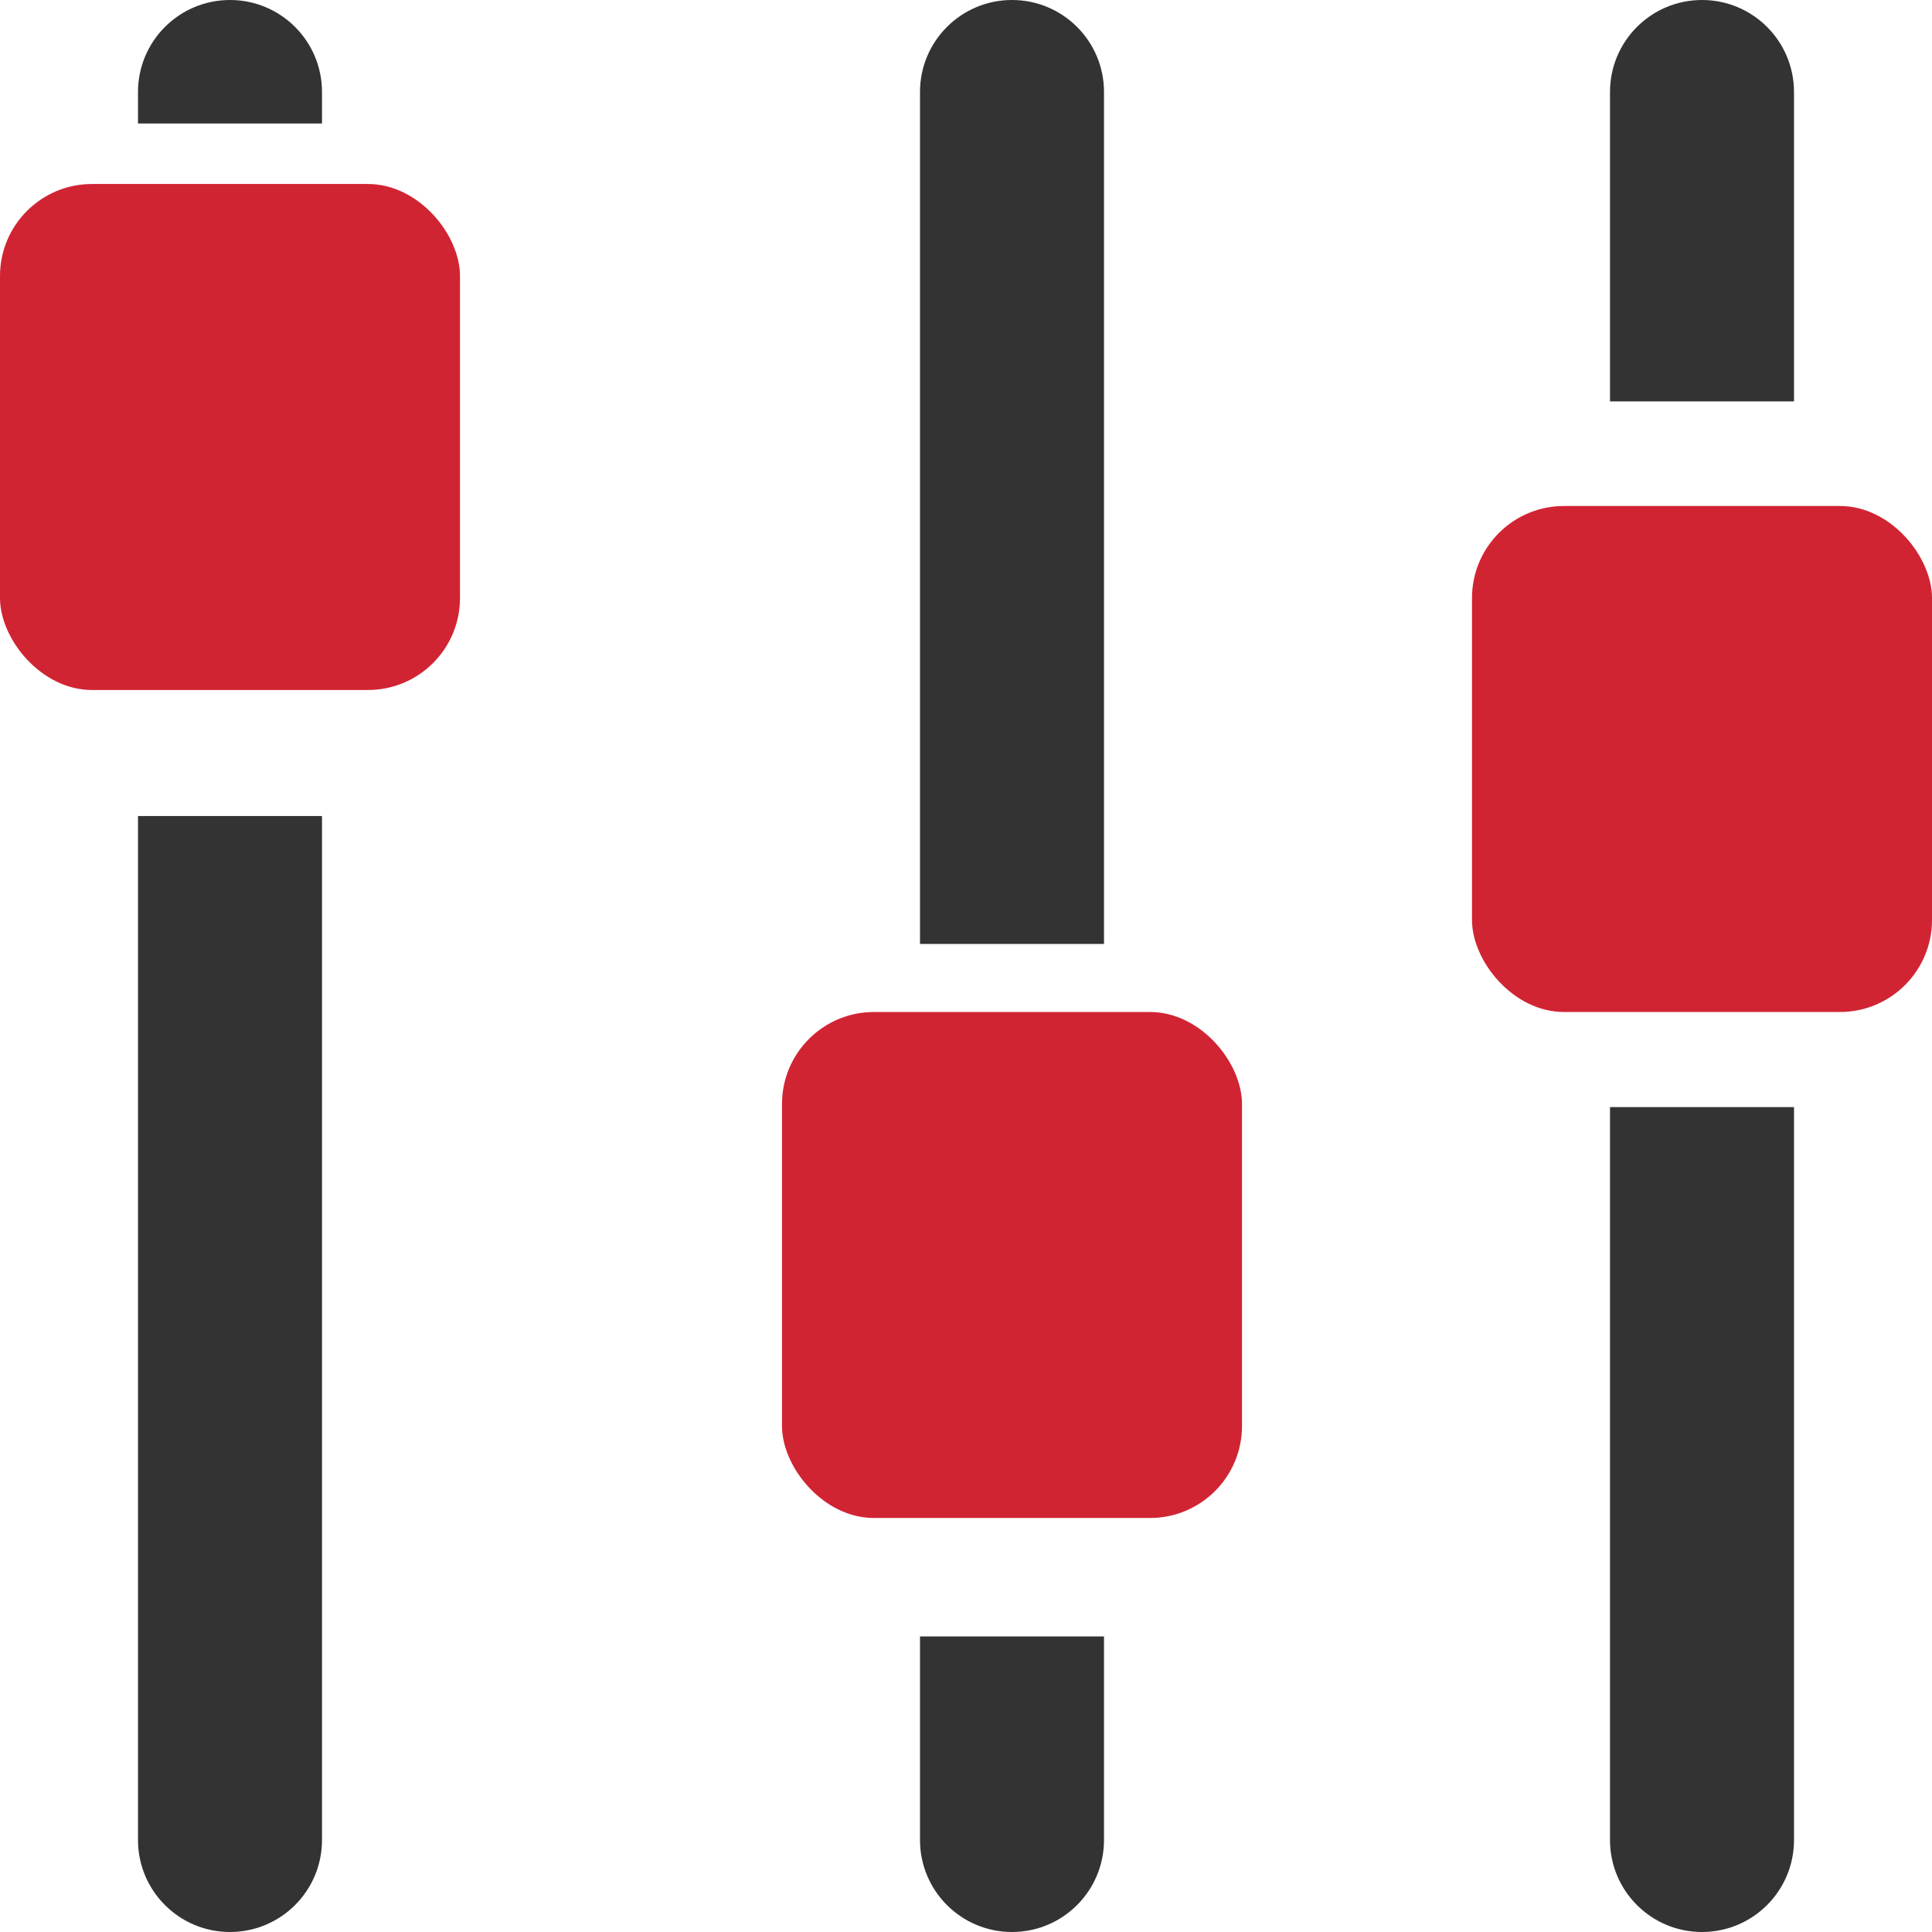
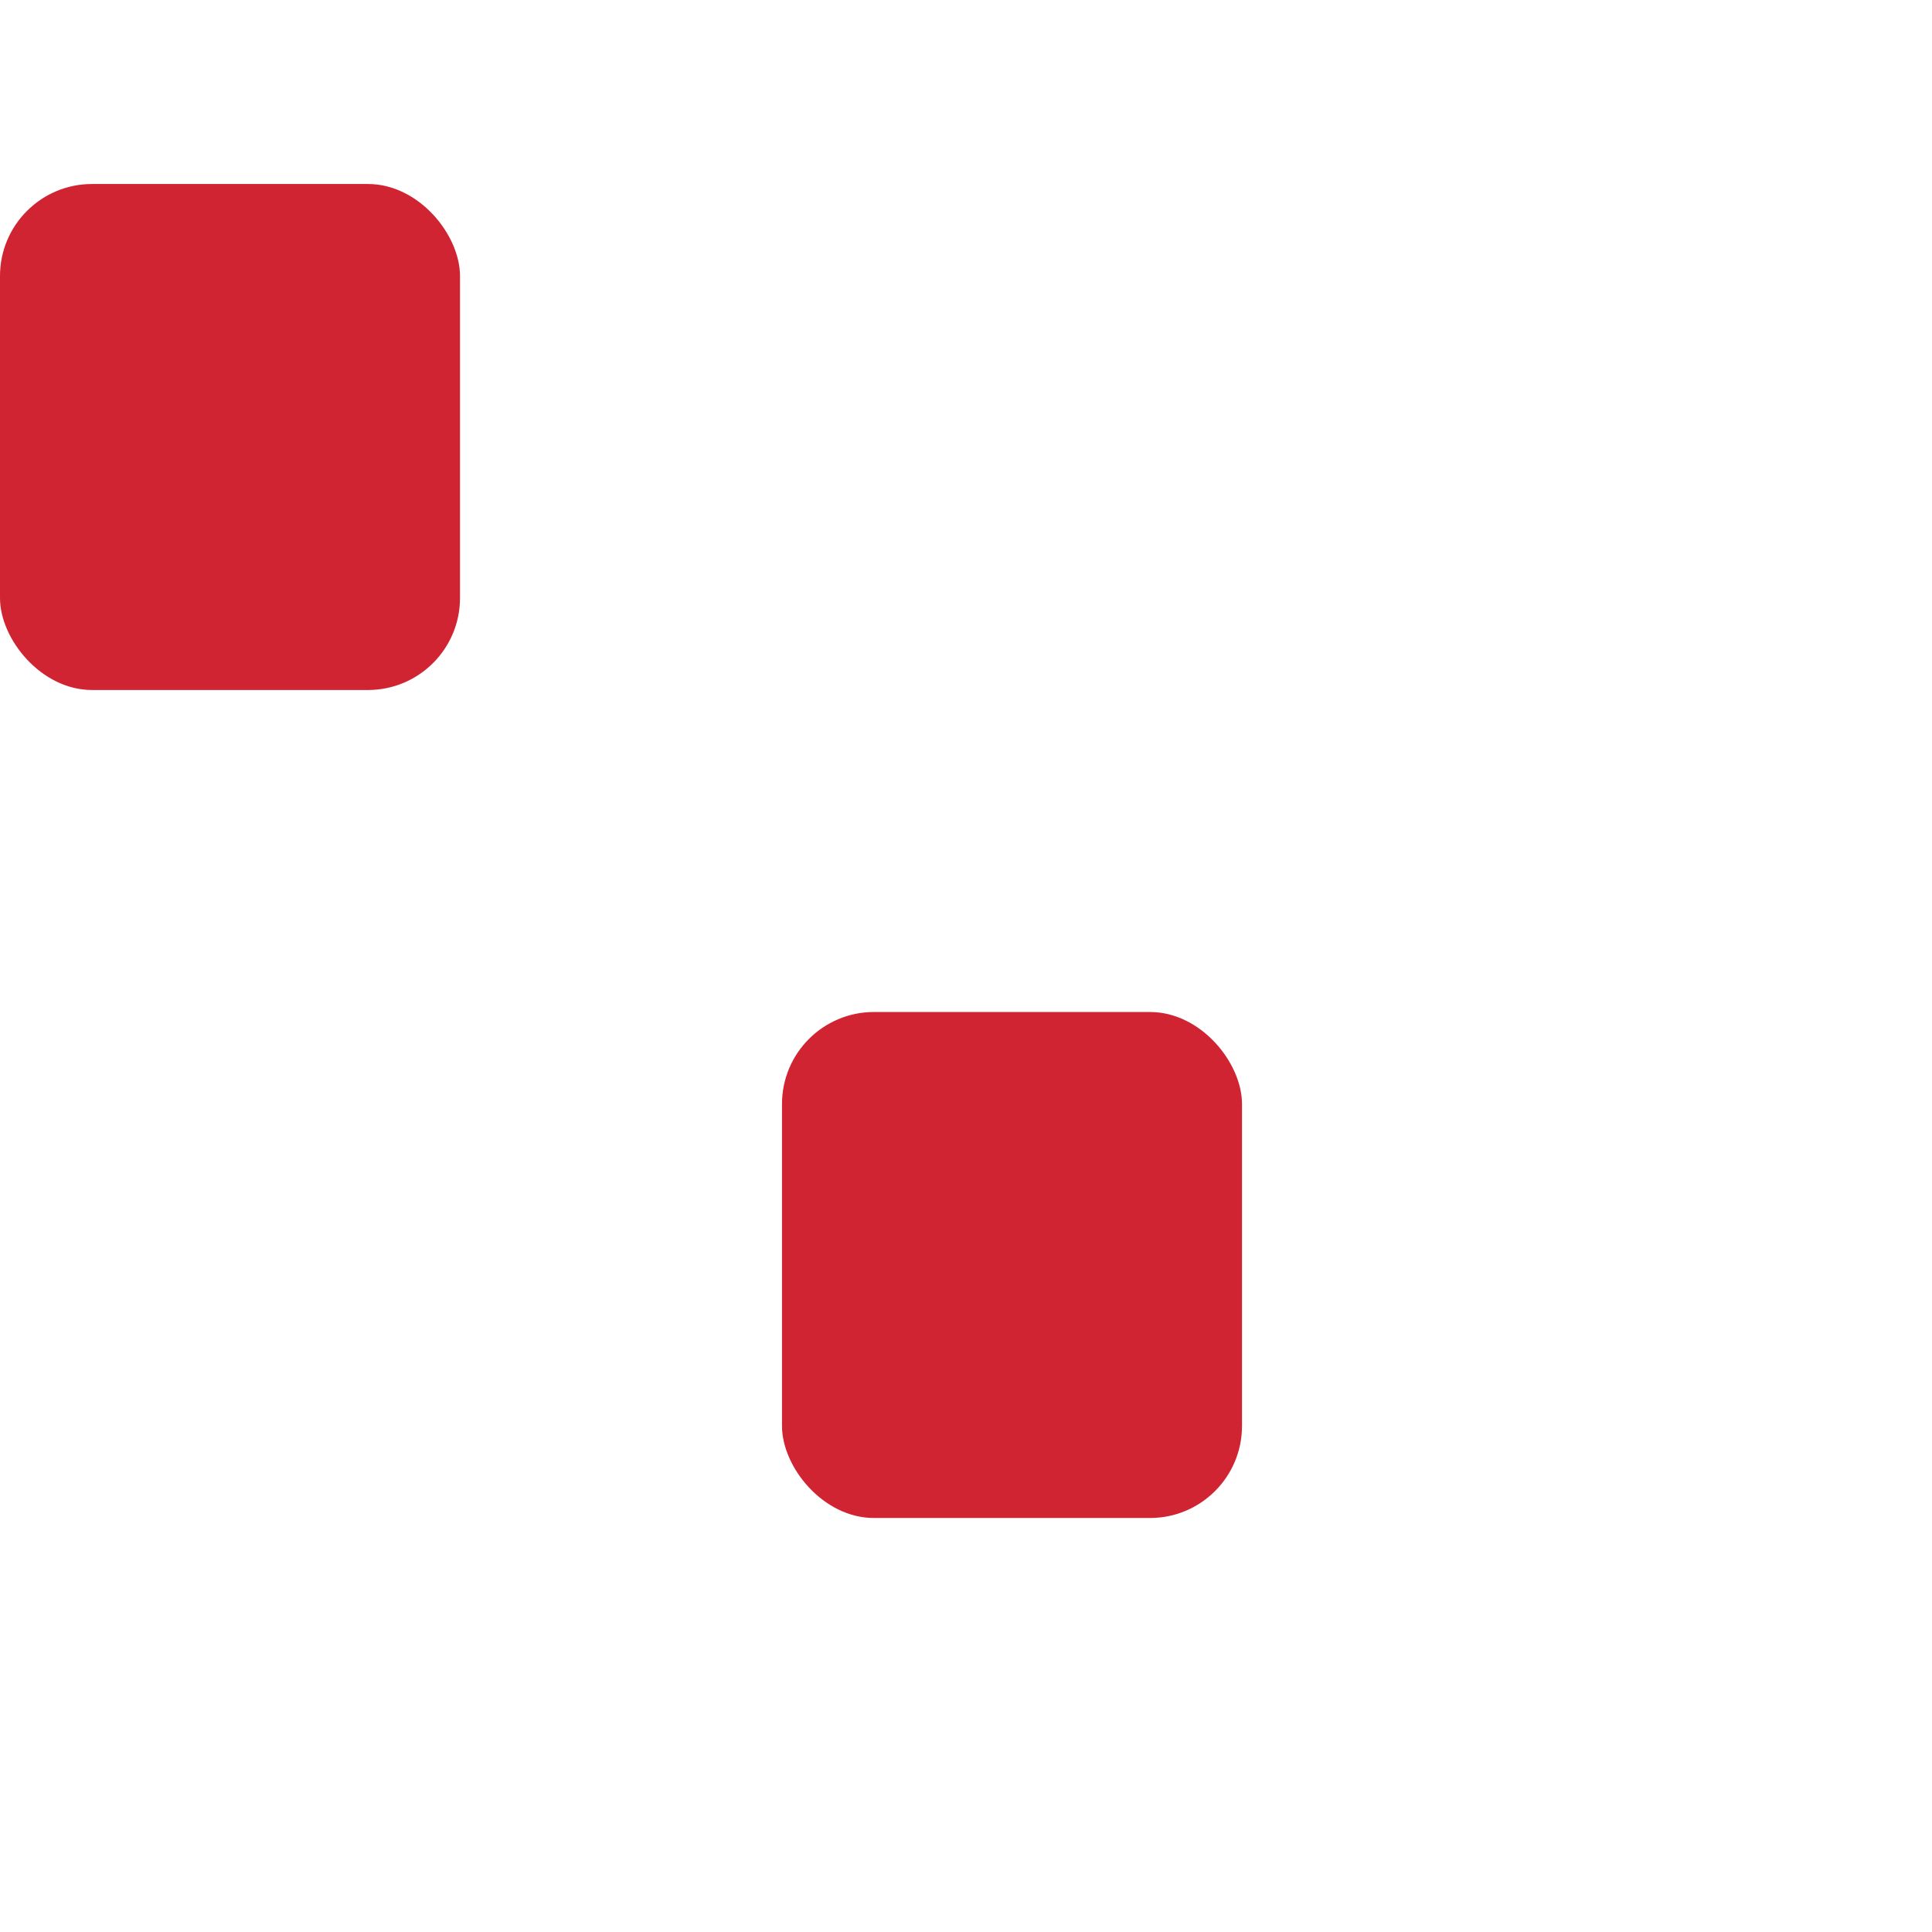
<svg xmlns="http://www.w3.org/2000/svg" width="42px" height="42px" viewBox="0 0 42 42" version="1.1">
  <title>Control</title>
  <desc>Created with Sketch.</desc>
  <defs />
  <g id="Page-1" stroke="none" stroke-width="1" fill="none" fill-rule="evenodd">
    <g id="SWORD" transform="translate(-399, -1262)">
      <g id="Control" transform="translate(399, 1262)">
        <g>
          <rect id="Rectangle-3" fill="#D12433" x="0" y="4" width="10" height="11" rx="2" />
          <rect id="Rectangle-3-Copy" fill="#D12433" x="17" y="22" width="10" height="11" rx="2" />
-           <rect id="Rectangle-3-Copy-2" fill="#D12433" x="32" y="11" width="10" height="11" rx="2" />
-           <path d="M7,2.685 L7,2 C7,0.895 6.105,-2.02906125e-16 5,0 L5,0 L5,0 C3.895,2.02906125e-16 3,0.895 3,2 L3,2 L3,2.685 L7,2.685 Z M7,17.74 L7,40 C7,41.105 6.105,42 5,42 C3.895,42 3,41.105 3,40 L3,17.74 L7,17.74 Z" id="Combined-Shape" fill="#333333" />
-           <path d="M24,20.521 L24,2 C24,0.895 23.105,-2.02906125e-16 22,0 L22,0 L22,0 C20.895,2.02906125e-16 20,0.895 20,2 L20,2 L20,20.521 L24,20.521 Z M24,35.575 L24,40 L24,40 C24,41.105 23.105,42 22,42 L22,42 L22,42 C20.895,42 20,41.105 20,40 L20,35.575 L24,35.575 Z" id="Combined-Shape" fill="#333333" />
-           <path d="M39,8.726 L39,2 C39,0.895 38.105,-2.02906125e-16 37,0 L37,0 L37,0 C35.895,2.02906125e-16 35,0.895 35,2 L35,2 L35,8.726 L39,8.726 Z M39,24.068 L39,40 L39,40 C39,41.105 38.105,42 37,42 L37,42 C35.895,42 35,41.105 35,40 L35,24.068 L39,24.068 Z" id="Combined-Shape" fill="#333333" />
        </g>
      </g>
    </g>
  </g>
</svg>